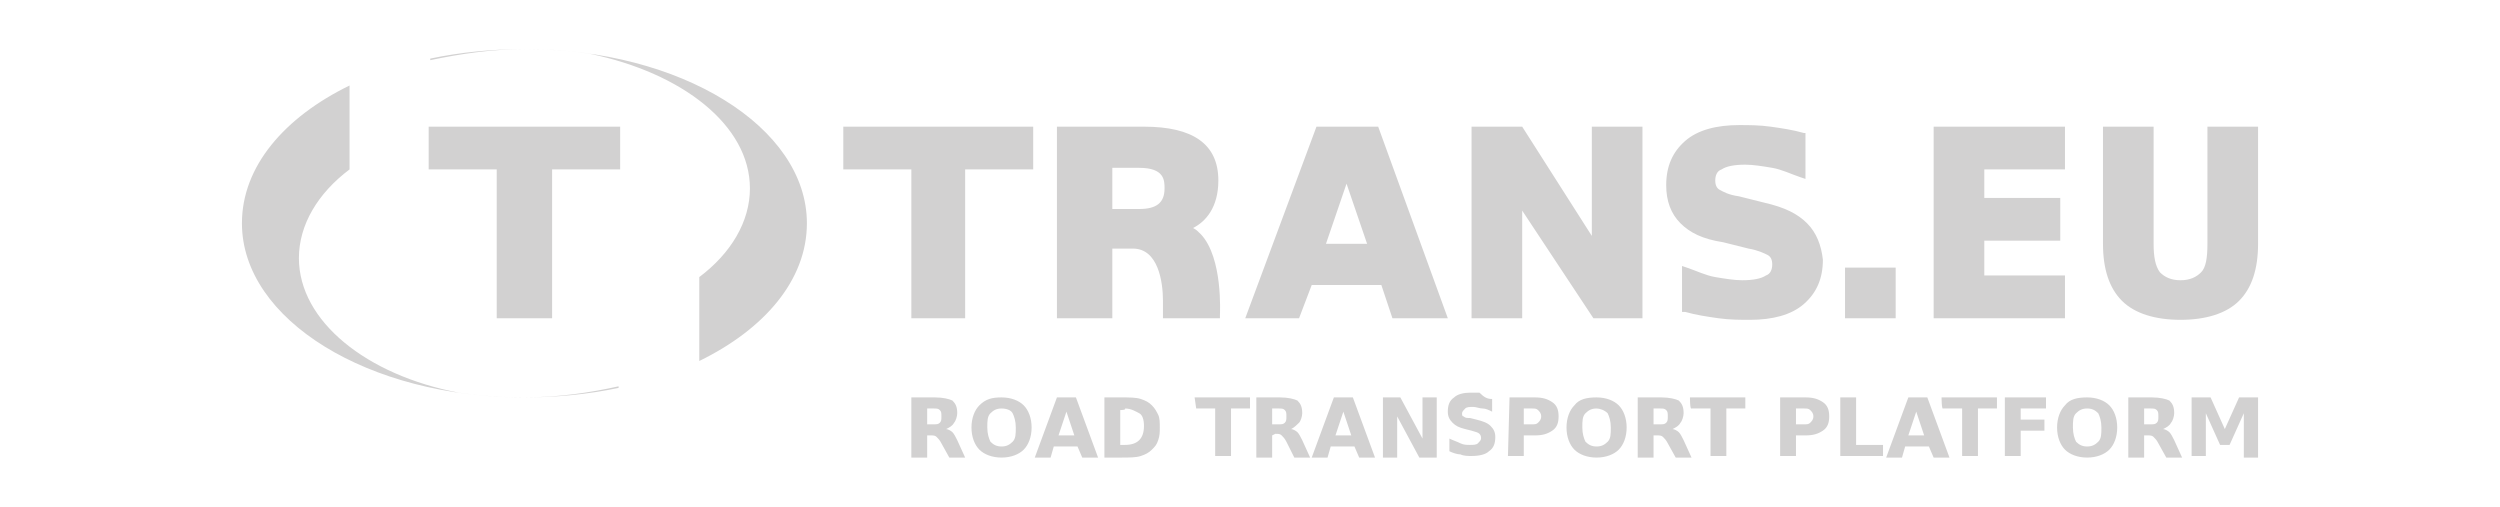
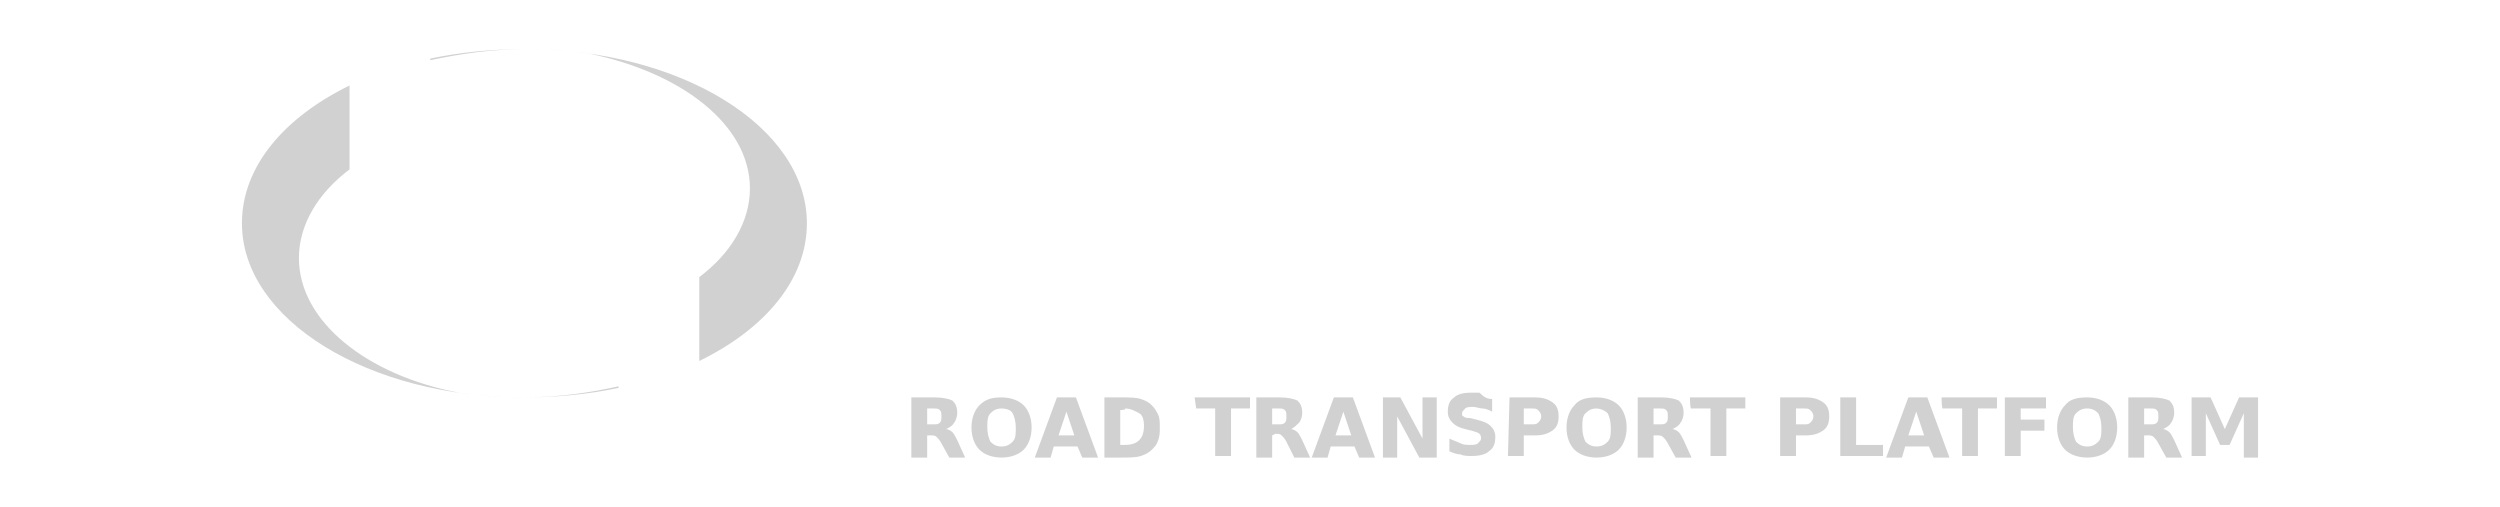
<svg xmlns="http://www.w3.org/2000/svg" width="1426" height="289" viewBox="0 0 1426 289" fill="none">
  <g clip-path="url(#clip0_351_249)">
-     <path d="M481.015 72.252V96.635H519.83V181.527H550.52V96.635H589.335V72.252H481.015ZM907.977 72.252V134.566L868.26 72.252H839.374V181.527H868.26V120.116L908.88 181.527H936.862V72.252H907.977ZM1052.4 152.628H1081.29V181.527H1052.4V152.628ZM1177.87 96.635V72.252H1102.95V181.527H1177.87V157.143H1131.84V137.275H1175.17V112.891H1131.84V96.635H1177.87ZM1259.12 72.252V139.081C1259.12 147.209 1258.21 152.628 1255.5 155.337C1252.8 158.046 1249.19 159.853 1243.77 159.853C1238.35 159.853 1234.74 158.046 1232.04 155.337C1229.33 151.725 1228.42 146.306 1228.42 139.081V72.252H1199.54V139.081C1199.54 153.531 1203.15 164.368 1210.37 171.593C1217.59 178.818 1229.33 182.43 1243.77 182.43C1258.21 182.43 1269.95 178.818 1277.17 171.593C1284.39 164.368 1288 153.531 1288 139.081V72.252H1259.12ZM1030.74 127.341C1025.32 121.922 1018.1 118.31 1006.37 115.601L991.925 111.988C985.607 111.085 982.899 109.279 981.093 108.376C979.288 107.473 978.385 105.666 978.385 102.957C978.385 100.248 979.288 97.539 981.996 96.635C984.704 94.829 989.217 93.926 995.536 93.926C1000.05 93.926 1005.47 94.829 1010.88 95.732C1016.3 96.635 1021.71 99.345 1027.13 101.151L1029.84 102.054V75.864H1028.93C1022.62 74.058 1016.3 73.155 1009.98 72.252C1003.66 71.349 997.341 71.349 991.925 71.349C979.288 71.349 968.456 74.058 961.234 80.38C954.013 86.701 950.402 94.829 950.402 105.666C950.402 114.697 953.111 121.922 958.527 127.341C963.943 132.759 971.164 136.372 982.899 138.178L997.341 141.791C1002.76 142.694 1006.37 144.5 1008.17 145.403C1009.98 146.306 1010.88 148.112 1010.88 150.822C1010.88 153.531 1009.98 156.24 1007.27 157.143C1004.56 158.949 1000.05 159.853 993.731 159.853C989.217 159.853 983.801 158.949 978.385 158.046C972.969 157.143 967.553 154.434 962.137 152.628L959.429 151.725V177.915H961.234C967.553 179.721 973.872 180.624 980.191 181.527C986.509 182.43 992.828 182.43 998.244 182.43C1010.88 182.43 1021.71 179.721 1028.93 173.399C1036.16 167.077 1039.77 158.949 1039.77 148.112C1038.86 139.984 1036.16 132.759 1030.74 127.341ZM663.354 171.593V181.527H695.85V179.721C695.85 178.818 697.655 147.209 685.018 133.663C683.213 131.856 682.31 130.953 680.505 130.05C687.726 126.438 694.947 118.31 694.947 102.957C694.947 82.186 680.505 72.252 652.522 72.252H602.875V181.527H634.468V141.791H646.203C660.646 141.791 663.354 160.756 663.354 171.593ZM634.468 119.213V95.732H649.814C664.257 95.732 664.257 102.957 664.257 107.473C664.257 115.601 659.743 119.213 649.814 119.213H634.468ZM740.983 181.527L748.205 162.562H787.922L794.241 181.527H825.834L786.117 72.252H750.913L710.293 181.527H740.983ZM768.063 104.763L779.798 139.081H756.329L768.063 104.763ZM244.516 72.252V96.635H283.33V181.527H314.924V96.635H353.739V72.252H244.516Z" fill="#D2D1D1" />
    <path d="M427.757 107.473C427.757 126.438 416.925 144.5 398.871 158.047V205.911C435.881 187.849 460.253 159.853 460.253 127.341C460.253 72.252 388.039 28 299.578 28C280.622 28 262.568 29.806 245.418 33.419V34.322C262.568 30.709 280.622 28 299.578 28C312.215 28 324.852 28.903 336.587 30.709C388.942 41.547 427.757 71.349 427.757 107.473ZM170.496 147.209C170.496 128.244 181.328 110.182 199.381 96.636V48.771C162.372 66.833 138 94.829 138 127.341C138 182.43 210.213 226.682 298.675 226.682C317.631 226.682 335.684 224.876 352.835 221.264V220.36C336.587 223.973 318.534 226.682 298.675 226.682C286.038 226.682 273.4 225.779 261.666 223.973C209.311 214.039 170.496 183.333 170.496 147.209ZM528.856 248.357V261H519.829V226.682H533.369C537.882 226.682 541.493 227.585 543.298 228.488C545.104 230.295 546.006 232.101 546.006 235.713C546.006 237.519 545.104 240.229 544.201 241.132C543.298 242.938 541.493 243.841 539.688 244.744C540.59 244.744 542.396 245.647 543.298 246.55C544.201 247.453 545.104 249.26 546.006 251.066L550.52 261H541.493L536.98 252.872C536.077 251.066 535.174 250.163 534.272 249.26C533.369 248.357 532.466 248.357 530.661 248.357H528.856ZM532.466 242.035C534.272 242.035 535.174 242.035 536.077 241.132C536.98 240.229 536.98 239.326 536.98 237.519C536.98 235.713 536.98 234.81 536.077 233.907C535.174 233.004 534.272 233.004 532.466 233.004H528.856V242.035H532.466ZM571.281 226.682C576.697 226.682 581.21 228.488 583.918 231.198C586.626 233.907 588.432 238.422 588.432 243.841C588.432 249.26 586.626 253.775 583.918 256.484C581.21 259.194 576.697 261 571.281 261C565.865 261 561.352 259.194 558.644 256.484C555.936 253.775 554.13 249.26 554.13 243.841C554.13 238.422 555.936 233.907 558.644 231.198C562.254 227.585 565.865 226.682 571.281 226.682ZM571.281 233.004C568.573 233.004 566.768 233.907 564.962 235.713C563.157 237.519 563.157 240.229 563.157 243.841C563.157 247.453 564.06 250.163 564.962 251.969C566.768 253.775 568.573 254.678 571.281 254.678C573.989 254.678 575.794 253.775 577.6 251.969C579.405 250.163 579.405 247.453 579.405 243.841C579.405 240.229 578.502 237.519 577.6 235.713C576.697 233.907 573.989 233.004 571.281 233.004ZM614.609 254.678H601.069L599.264 261H590.237L602.874 226.682H613.706L626.344 261H617.317L614.609 254.678ZM603.777 248.357H612.804L608.29 234.81L603.777 248.357ZM629.954 226.682H638.981C644.397 226.682 648.008 226.682 650.716 227.585C653.424 228.488 655.229 229.391 657.035 231.198C658.84 233.004 659.743 234.81 660.645 236.616C661.548 238.422 661.548 241.132 661.548 243.841C661.548 246.55 661.548 248.357 660.645 251.066C659.743 253.775 658.84 254.678 657.035 256.484C655.229 258.291 653.424 259.194 650.716 260.097C648.008 261 644.397 261 638.981 261H629.954V226.682ZM638.981 233.907V253.775H641.689C645.3 253.775 648.008 252.872 649.813 251.066C651.619 249.26 652.521 246.55 652.521 242.938C652.521 239.326 651.619 236.616 649.813 235.713C648.008 234.81 645.3 233.004 641.689 233.004C642.592 233.907 638.981 233.907 638.981 233.907ZM681.407 226.682H713V233.004H702.168V260.097H693.141V233.004H682.309L681.407 226.682ZM725.637 248.357V261H716.611V226.682H730.151C734.664 226.682 738.275 227.585 740.08 228.488C741.885 230.295 742.788 232.101 742.788 235.713C742.788 237.519 741.885 240.229 740.983 241.132C740.08 242.035 738.275 243.841 736.469 244.744C737.372 244.744 739.177 245.647 740.08 246.55C740.983 247.453 741.885 249.26 742.788 251.066L747.301 261H738.275L733.761 251.969C732.859 250.163 731.956 249.26 731.053 248.357C730.151 247.453 729.248 247.453 727.443 247.453L725.637 248.357ZM729.248 242.035C731.053 242.035 731.956 242.035 732.859 241.132C733.761 240.229 733.761 239.326 733.761 237.519C733.761 235.713 733.761 234.81 732.859 233.907C731.956 233.004 731.053 233.004 729.248 233.004H725.637V242.035H729.248ZM772.576 254.678H759.036L757.231 261H748.204L760.841 226.682H771.673L784.311 261H775.284L772.576 254.678ZM761.744 248.357H770.771L766.257 234.81L761.744 248.357ZM788.824 226.682H798.754L811.391 250.163V226.682H819.515V261H809.586L796.948 237.519V261H788.824V226.682ZM851.108 227.585V234.81C849.303 233.907 847.498 233.004 845.692 233.004C843.887 233.004 842.082 232.101 840.276 232.101C838.471 232.101 836.666 232.101 835.763 233.004C834.86 233.907 833.958 234.81 833.958 235.713C833.958 236.616 833.958 237.519 834.86 237.519C835.763 238.422 836.666 238.422 838.471 238.422L842.082 239.326C845.692 240.229 848.4 241.132 850.206 242.938C852.011 244.744 852.914 246.55 852.914 249.26C852.914 252.872 852.011 255.581 849.303 257.388C847.498 259.194 843.887 260.097 839.374 260.097C837.568 260.097 834.86 260.097 833.055 259.194C831.25 259.194 828.542 258.291 826.736 257.388V250.163C828.542 251.066 831.25 251.969 833.055 252.872C834.86 253.775 836.666 253.775 838.471 253.775C840.276 253.775 842.082 253.775 842.984 252.872C843.887 251.969 844.79 251.066 844.79 250.163C844.79 249.26 844.79 248.357 843.887 247.453C842.984 246.55 842.082 246.55 839.374 245.647L835.763 244.744C832.152 243.841 830.347 242.938 828.542 241.132C826.736 239.326 825.834 237.519 825.834 234.81C825.834 231.198 826.736 228.488 829.444 226.682C831.25 224.876 834.86 223.973 838.471 223.973H843.887C846.595 226.682 848.4 227.585 851.108 227.585ZM861.038 226.682H875.48C879.994 226.682 882.702 227.585 885.41 229.391C888.118 231.198 889.02 233.907 889.02 237.519C889.02 241.132 888.118 243.841 885.41 245.647C882.702 247.453 879.994 248.357 875.48 248.357H869.162V260.097H860.135L861.038 226.682ZM869.162 233.004V242.035H873.675C875.48 242.035 876.383 242.035 877.286 241.132C878.188 240.229 879.091 239.326 879.091 237.519C879.091 235.713 878.188 234.81 877.286 233.907C876.383 233.004 875.48 233.004 873.675 233.004H869.162ZM910.684 226.682C916.1 226.682 920.614 228.488 923.322 231.198C926.03 233.907 927.835 238.422 927.835 243.841C927.835 249.26 926.03 253.775 923.322 256.484C920.614 259.194 916.1 261 910.684 261C905.268 261 900.755 259.194 898.047 256.484C895.339 253.775 893.534 249.26 893.534 243.841C893.534 238.422 895.339 233.907 898.047 231.198C900.755 227.585 905.268 226.682 910.684 226.682ZM910.684 233.004C907.976 233.004 906.171 233.907 904.366 235.713C902.56 237.519 902.56 240.229 902.56 243.841C902.56 247.453 903.463 250.163 904.366 251.969C906.171 253.775 907.976 254.678 910.684 254.678C913.392 254.678 915.198 253.775 917.003 251.969C918.809 250.163 918.808 247.453 918.808 243.841C918.808 240.229 917.906 237.519 917.003 235.713C915.198 233.907 912.49 233.004 910.684 233.004ZM943.181 248.357V261H934.154V226.682H947.694C952.207 226.682 955.818 227.585 957.623 228.488C959.429 230.295 960.331 232.101 960.331 235.713C960.331 237.519 959.429 240.229 958.526 241.132C957.623 242.938 955.818 243.841 954.013 244.744C954.915 244.744 956.721 245.647 957.623 246.55C958.526 247.453 959.429 249.26 960.331 251.066L964.845 261H955.818L951.305 252.872C950.402 251.066 949.499 250.163 948.597 249.26C947.694 248.357 946.791 248.357 944.986 248.357H943.181ZM946.791 242.035C948.597 242.035 949.499 242.035 950.402 241.132C951.305 240.229 951.305 239.326 951.305 237.519C951.305 235.713 951.305 234.81 950.402 233.907C949.499 233.004 948.597 233.004 946.791 233.004H943.181V242.035H946.791ZM963.942 226.682H995.535V233.004H984.703V260.097H975.677V233.004H964.845C963.942 233.907 963.942 226.682 963.942 226.682ZM1015.39 226.682H1029.84C1034.35 226.682 1037.06 227.585 1039.77 229.391C1042.47 231.198 1043.38 233.907 1043.38 237.519C1043.38 241.132 1042.47 243.841 1039.77 245.647C1037.06 247.453 1034.35 248.357 1029.84 248.357H1024.42V260.097H1015.39V226.682ZM1024.42 233.004V242.035H1028.93C1030.74 242.035 1031.64 242.035 1032.54 241.132C1033.45 240.229 1034.35 239.326 1034.35 237.519C1034.35 235.713 1033.45 234.81 1032.54 233.907C1031.64 233.004 1030.74 233.004 1028.93 233.004H1024.42ZM1049.7 226.682H1058.72V253.775H1074.07V260.097H1049.7V226.682ZM1100.24 254.678H1086.7L1084.9 261H1075.87L1088.51 226.682H1099.34L1111.98 261H1102.95L1100.24 254.678ZM1088.51 248.357H1097.54L1093.02 234.81L1088.51 248.357ZM1107.47 226.682H1139.06V233.004H1128.23V260.097H1119.2V233.004H1108.37C1107.47 233.907 1107.47 226.682 1107.47 226.682ZM1143.57 226.682H1167.04V233.004H1152.6V239.326H1166.14V245.647H1152.6V260.097H1143.57V226.682ZM1190.51 226.682C1195.93 226.682 1200.44 228.488 1203.15 231.198C1205.86 233.907 1207.66 238.422 1207.66 243.841C1207.66 249.26 1205.86 253.775 1203.15 256.484C1200.44 259.194 1195.93 261 1190.51 261C1185.1 261 1180.58 259.194 1177.87 256.484C1175.17 253.775 1173.36 249.26 1173.36 243.841C1173.36 238.422 1175.17 233.907 1177.87 231.198C1180.58 227.585 1185.1 226.682 1190.51 226.682ZM1190.51 233.004C1187.8 233.004 1186 233.907 1184.19 235.713C1182.39 237.519 1182.39 240.229 1182.39 243.841C1182.39 247.453 1183.29 250.163 1184.19 251.969C1186 253.775 1187.8 254.678 1190.51 254.678C1193.22 254.678 1195.03 253.775 1196.83 251.969C1198.64 250.163 1198.64 247.453 1198.64 243.841C1198.64 240.229 1197.73 237.519 1196.83 235.713C1195.03 233.907 1193.22 233.004 1190.51 233.004ZM1223.01 248.357V261H1213.98V226.682H1227.52C1232.03 226.682 1235.65 227.585 1237.45 228.488C1239.26 230.295 1240.16 232.101 1240.16 235.713C1240.16 237.519 1239.26 240.229 1238.35 241.132C1237.45 242.938 1235.65 243.841 1233.84 244.744C1234.74 244.744 1236.55 245.647 1237.45 246.55C1238.35 247.453 1239.26 249.26 1240.16 251.066L1244.67 261H1235.65L1231.13 252.872C1230.23 251.066 1229.33 250.163 1228.42 249.26C1227.52 248.357 1226.62 248.357 1224.81 248.357H1223.01ZM1226.62 242.035C1228.42 242.035 1229.33 242.035 1230.23 241.132C1231.13 240.229 1231.13 239.326 1231.13 237.519C1231.13 235.713 1231.13 234.81 1230.23 233.907C1229.33 233.004 1228.42 233.004 1226.62 233.004H1223.01V242.035H1226.62ZM1250.09 226.682H1260.92L1269.04 244.744L1277.17 226.682H1288V261H1279.88V235.713L1271.75 253.775H1266.34L1258.21 235.713V260.097H1250.09V226.682Z" fill="#D2D1D1" />
  </g>
  <defs>
    <clipPath id="clip0_351_249">
      <rect width="1150" height="233" fill="white" transform="translate(138 28)" />
    </clipPath>
  </defs>
</svg>